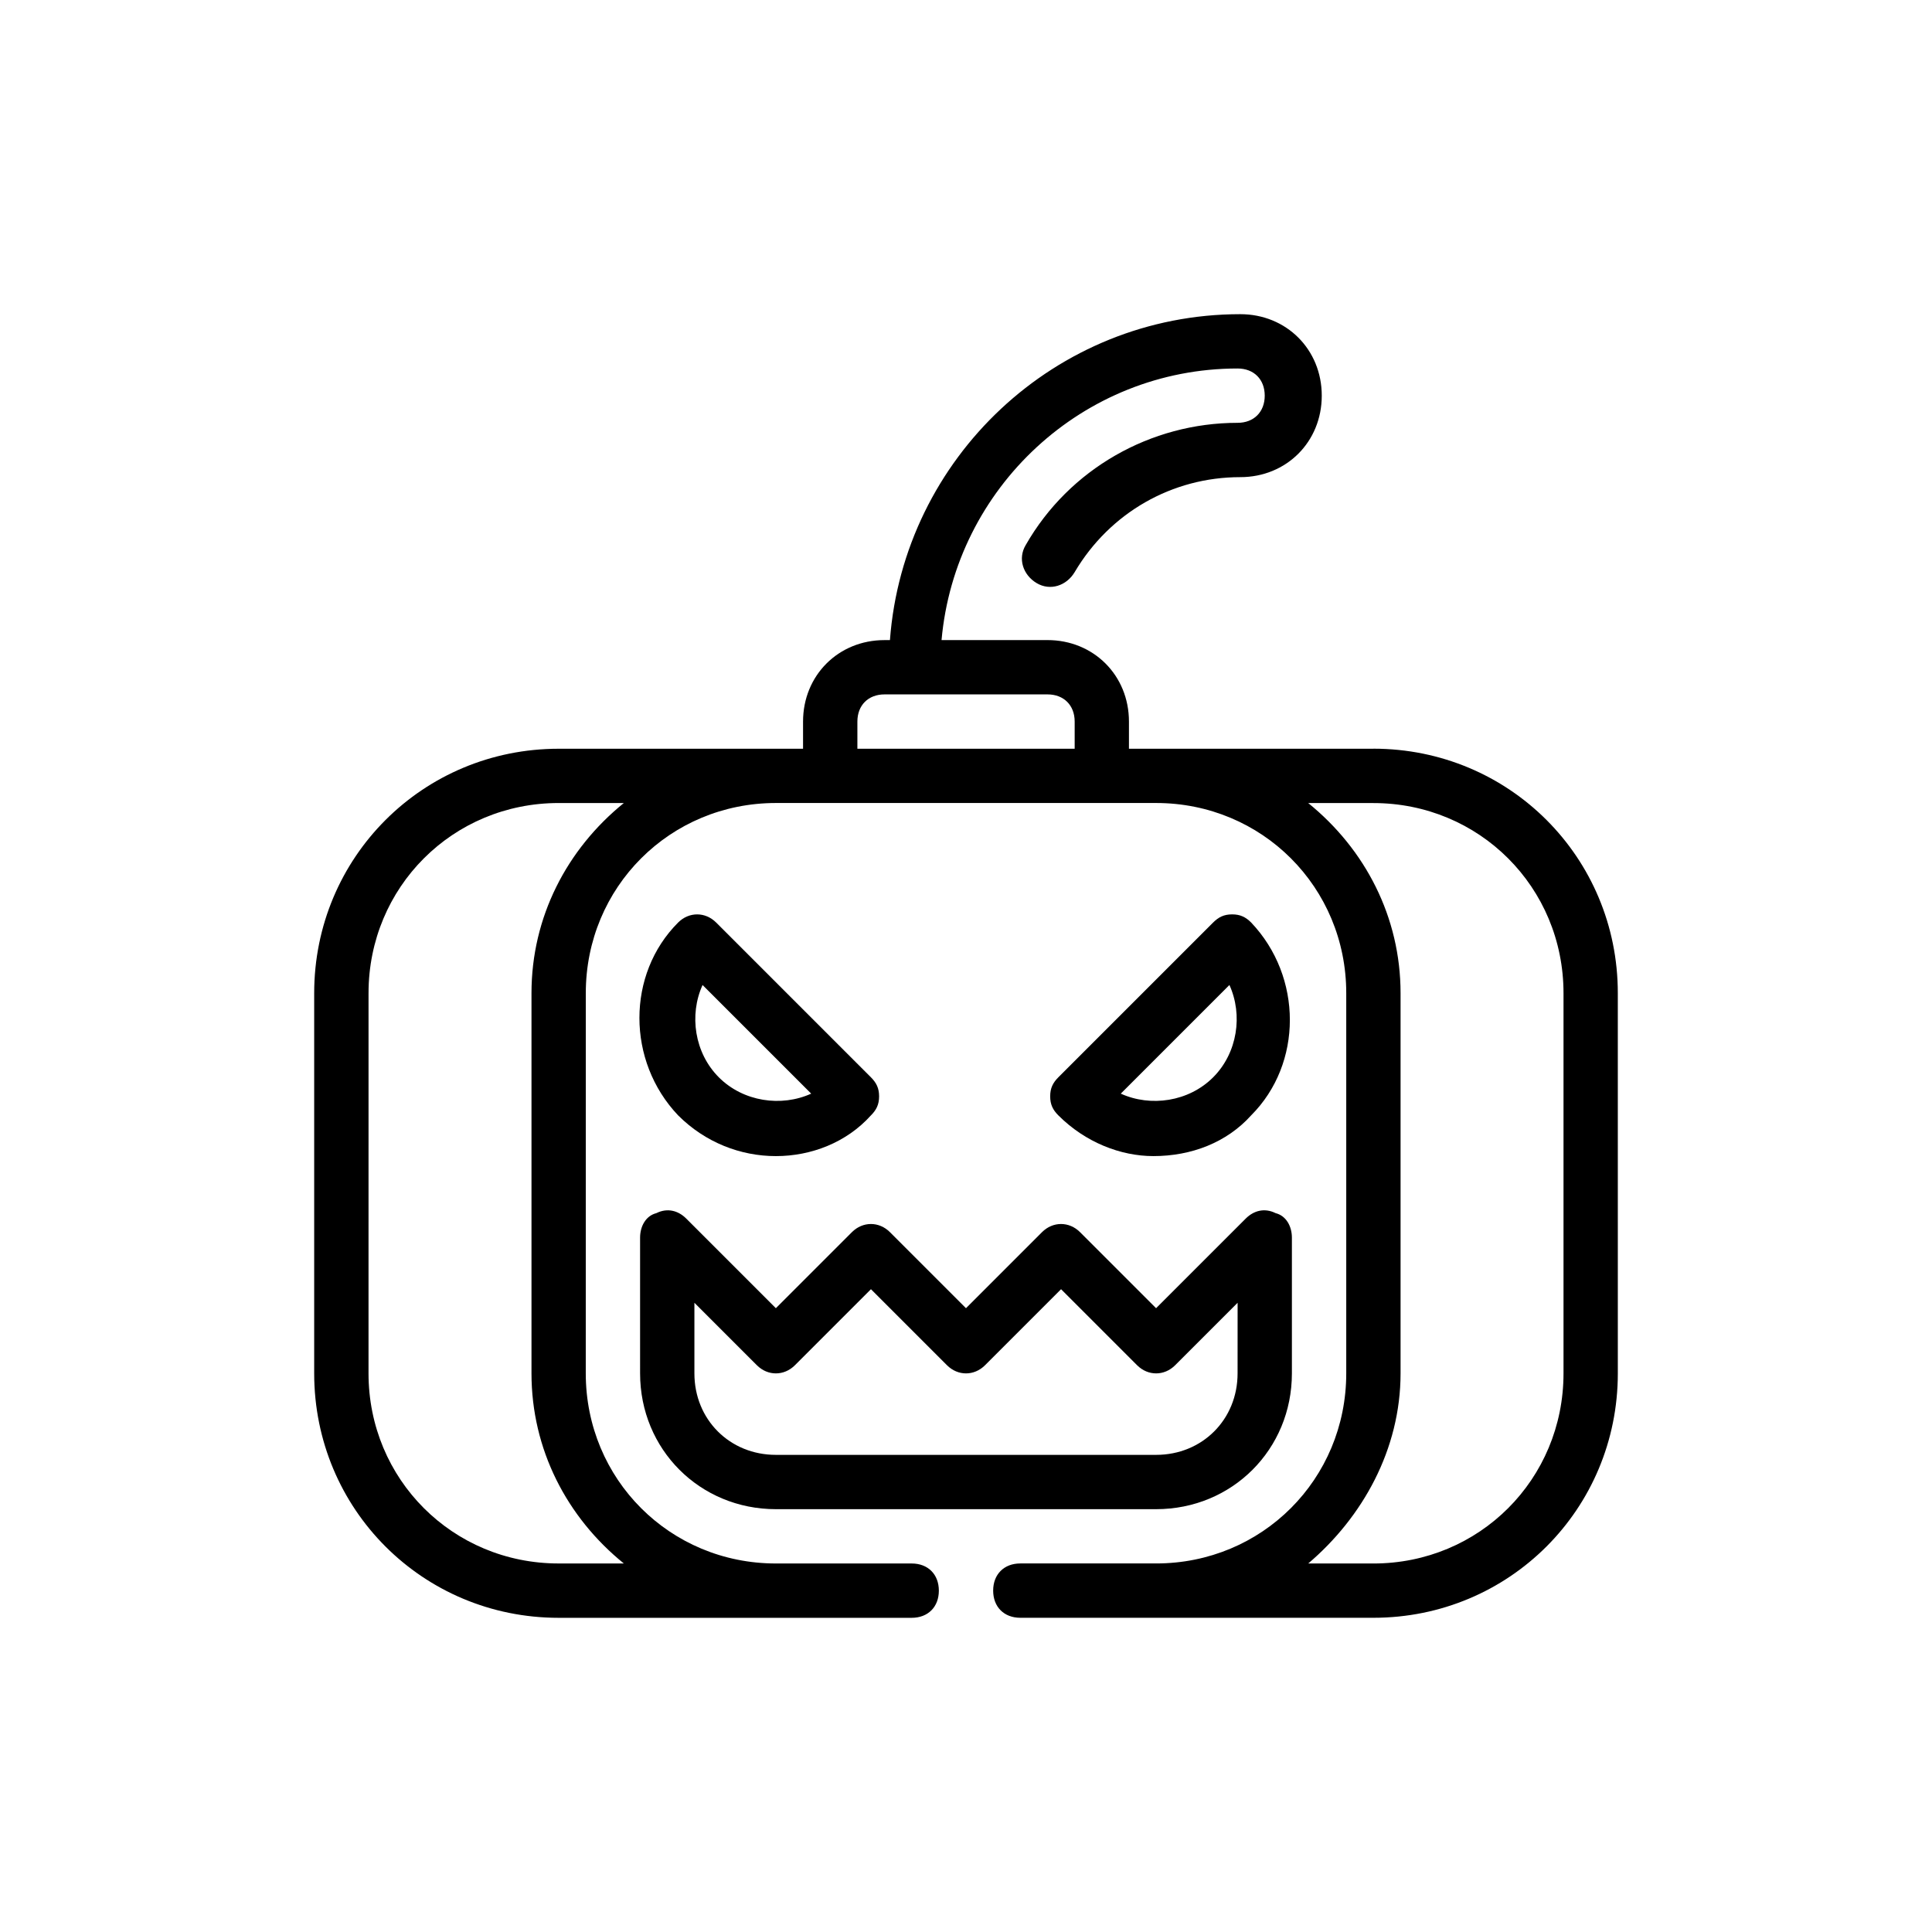
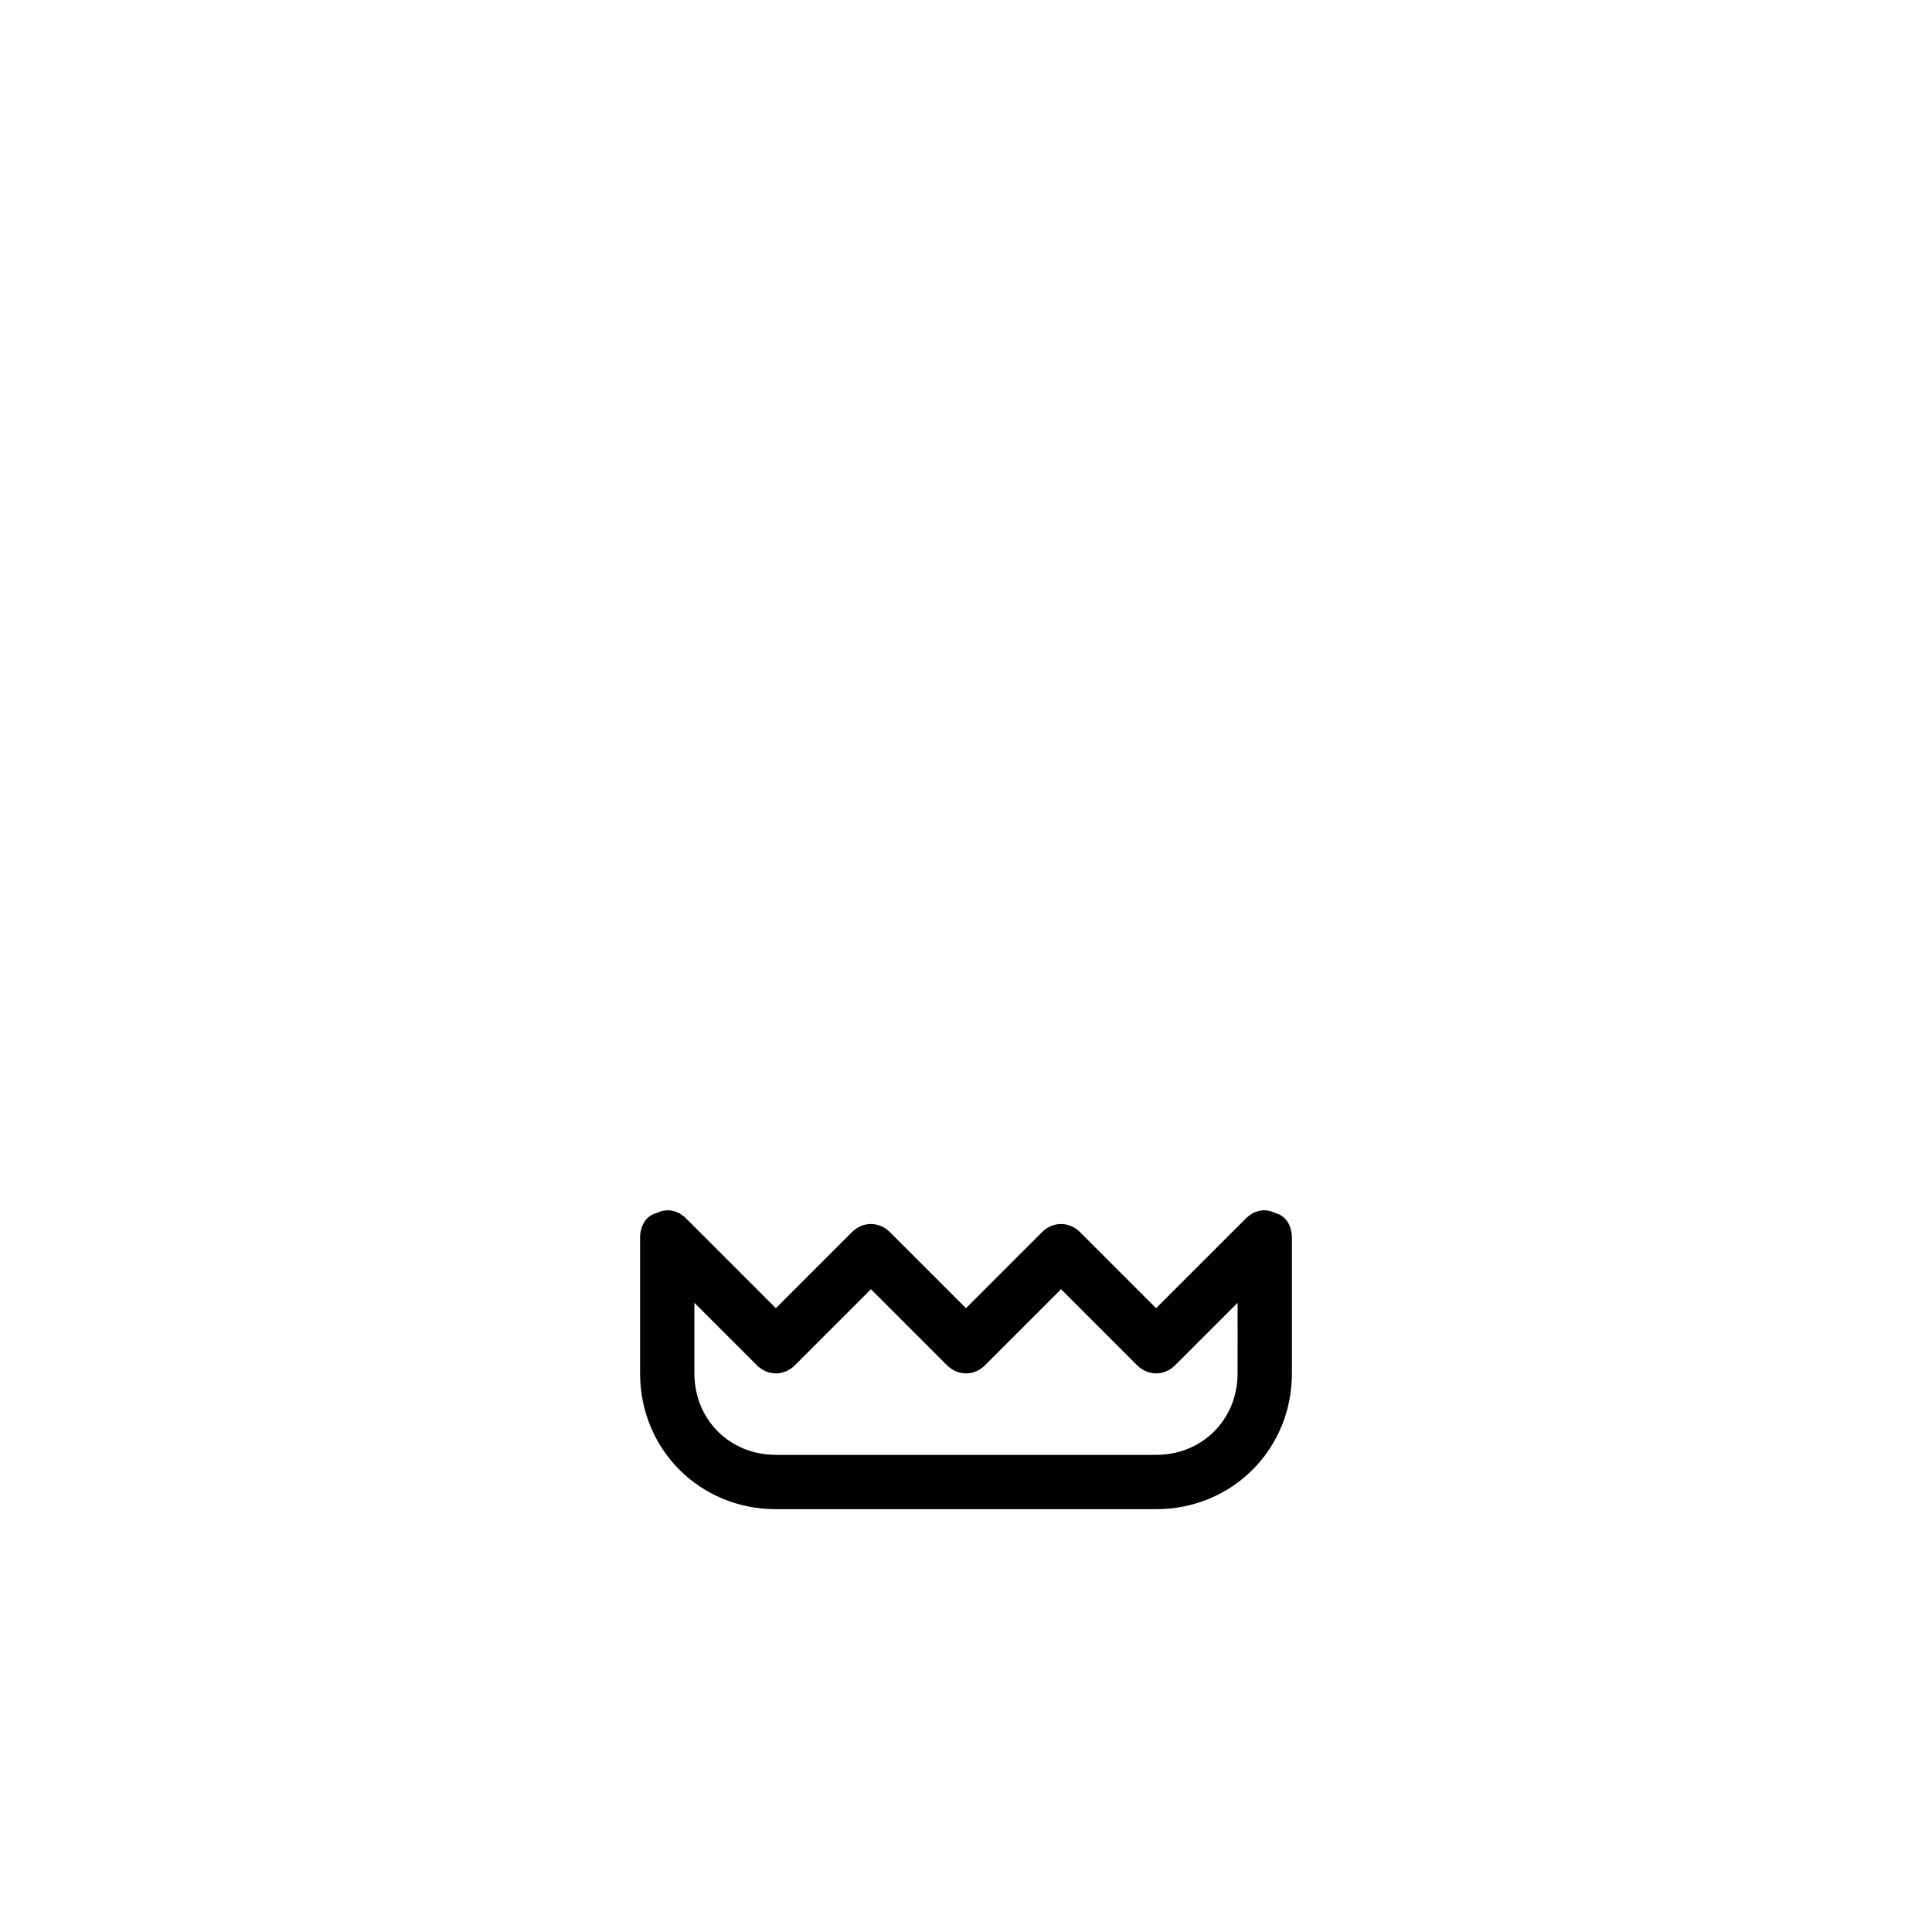
<svg xmlns="http://www.w3.org/2000/svg" fill="#000000" width="800px" height="800px" version="1.1" viewBox="144 144 512 512">
  <g>
-     <path d="m507.96 342.42h-64.777v-7.199c0-12.234-9.355-21.594-21.594-21.594h-28.07c3.598-40.305 37.426-71.973 78.449-71.973 4.32 0 7.199 2.879 7.199 7.199 0 4.32-2.879 7.199-7.199 7.199-23.031 0-44.625 12.234-56.141 32.387-2.16 3.598-0.719 7.918 2.879 10.078 3.598 2.16 7.918 0.719 10.078-2.879 9.355-15.836 25.91-25.191 43.902-25.191 12.234 0 21.594-9.355 21.594-21.594 0-12.234-9.355-21.594-21.594-21.594-48.941 0-89.246 38.145-92.844 86.367l-1.434 0.004c-12.234 0-21.594 9.355-21.594 21.594v7.199h-64.777c-35.988 0-64.777 28.789-64.777 64.777v100.76c0 35.988 28.789 64.777 64.777 64.777h93.566c4.32 0 7.199-2.879 7.199-7.199 0-4.32-2.879-7.199-7.199-7.199h-35.988c-28.07 0-50.383-22.312-50.383-50.383l0.008-100.77c0-28.07 22.312-50.383 50.383-50.383h100.76c28.07 0 50.383 22.312 50.383 50.383v100.76c0 28.07-22.312 50.383-50.383 50.383h-35.988c-4.32 0-7.199 2.879-7.199 7.199 0 4.32 2.879 7.199 7.199 7.199h93.566c35.988 0 64.777-28.789 64.777-64.777l-0.004-100.77c0-35.984-28.789-64.773-64.777-64.773zm-223.11 64.773v100.76c0 20.152 9.355 38.145 24.473 50.383h-17.277c-28.07 0-50.383-22.312-50.383-50.383l0.004-100.76c0-28.07 22.312-50.383 50.383-50.383h17.273c-15.117 12.238-24.473 30.23-24.473 50.383zm86.367-64.773v-7.199c0-4.32 2.879-7.199 7.199-7.199h43.184c4.32 0 7.199 2.879 7.199 7.199v7.199zm187.13 165.54c0 28.07-22.312 50.383-50.383 50.383h-17.273c14.395-12.234 24.473-30.23 24.473-50.383v-100.76c0-20.152-9.355-38.145-24.473-50.383l17.273 0.004c28.07 0 50.383 22.312 50.383 50.383z" />
-     <path d="m349.62 450.38c9.355 0 18.715-3.598 25.191-10.797 1.441-1.441 2.16-2.879 2.16-5.039 0-2.16-0.719-3.598-2.16-5.039l-41.023-41.023c-2.879-2.879-7.199-2.879-10.078 0-13.676 13.676-13.676 36.707 0 51.102 7.199 7.199 16.555 10.797 25.91 10.797zm-19.434-45.344 28.789 28.789c-7.918 3.598-17.992 2.16-24.473-4.32-6.473-6.473-7.914-16.551-4.316-24.469z" />
-     <path d="m475.57 439.58c13.676-13.676 13.676-36.707 0-51.102-1.441-1.441-2.879-2.16-5.039-2.16s-3.598 0.719-5.039 2.16l-41.023 41.023c-1.441 1.441-2.16 2.879-2.16 5.039 0 2.16 0.719 3.598 2.16 5.039 7.199 7.199 16.555 10.797 25.191 10.797 10.074 0 19.434-3.598 25.91-10.797zm-5.758-34.547c3.598 7.918 2.16 17.992-4.32 24.473-6.477 6.477-16.555 7.918-24.473 4.32z" />
    <path d="m313.63 507.96c0 20.152 15.836 35.988 35.988 35.988h100.76c20.152 0 35.988-15.836 35.988-35.988v-35.988c0-2.879-1.441-5.758-4.32-6.477-2.879-1.441-5.758-0.719-7.918 1.441l-23.754 23.75-20.152-20.152c-2.879-2.879-7.199-2.879-10.078 0l-20.148 20.152-20.152-20.152c-2.879-2.879-7.199-2.879-10.078 0l-20.152 20.152-23.75-23.75c-2.16-2.16-5.039-2.879-7.918-1.441-2.879 0.723-4.316 3.602-4.316 6.481zm14.395-18.711 16.555 16.555c2.879 2.879 7.199 2.879 10.078 0l20.152-20.152 20.152 20.152c2.879 2.879 7.199 2.879 10.078 0l20.152-20.152 20.152 20.152c2.879 2.879 7.199 2.879 10.078 0l16.555-16.555-0.008 18.711c0 12.234-9.355 21.594-21.594 21.594h-100.76c-12.234 0-21.594-9.355-21.594-21.594z" />
  </g>
</svg>